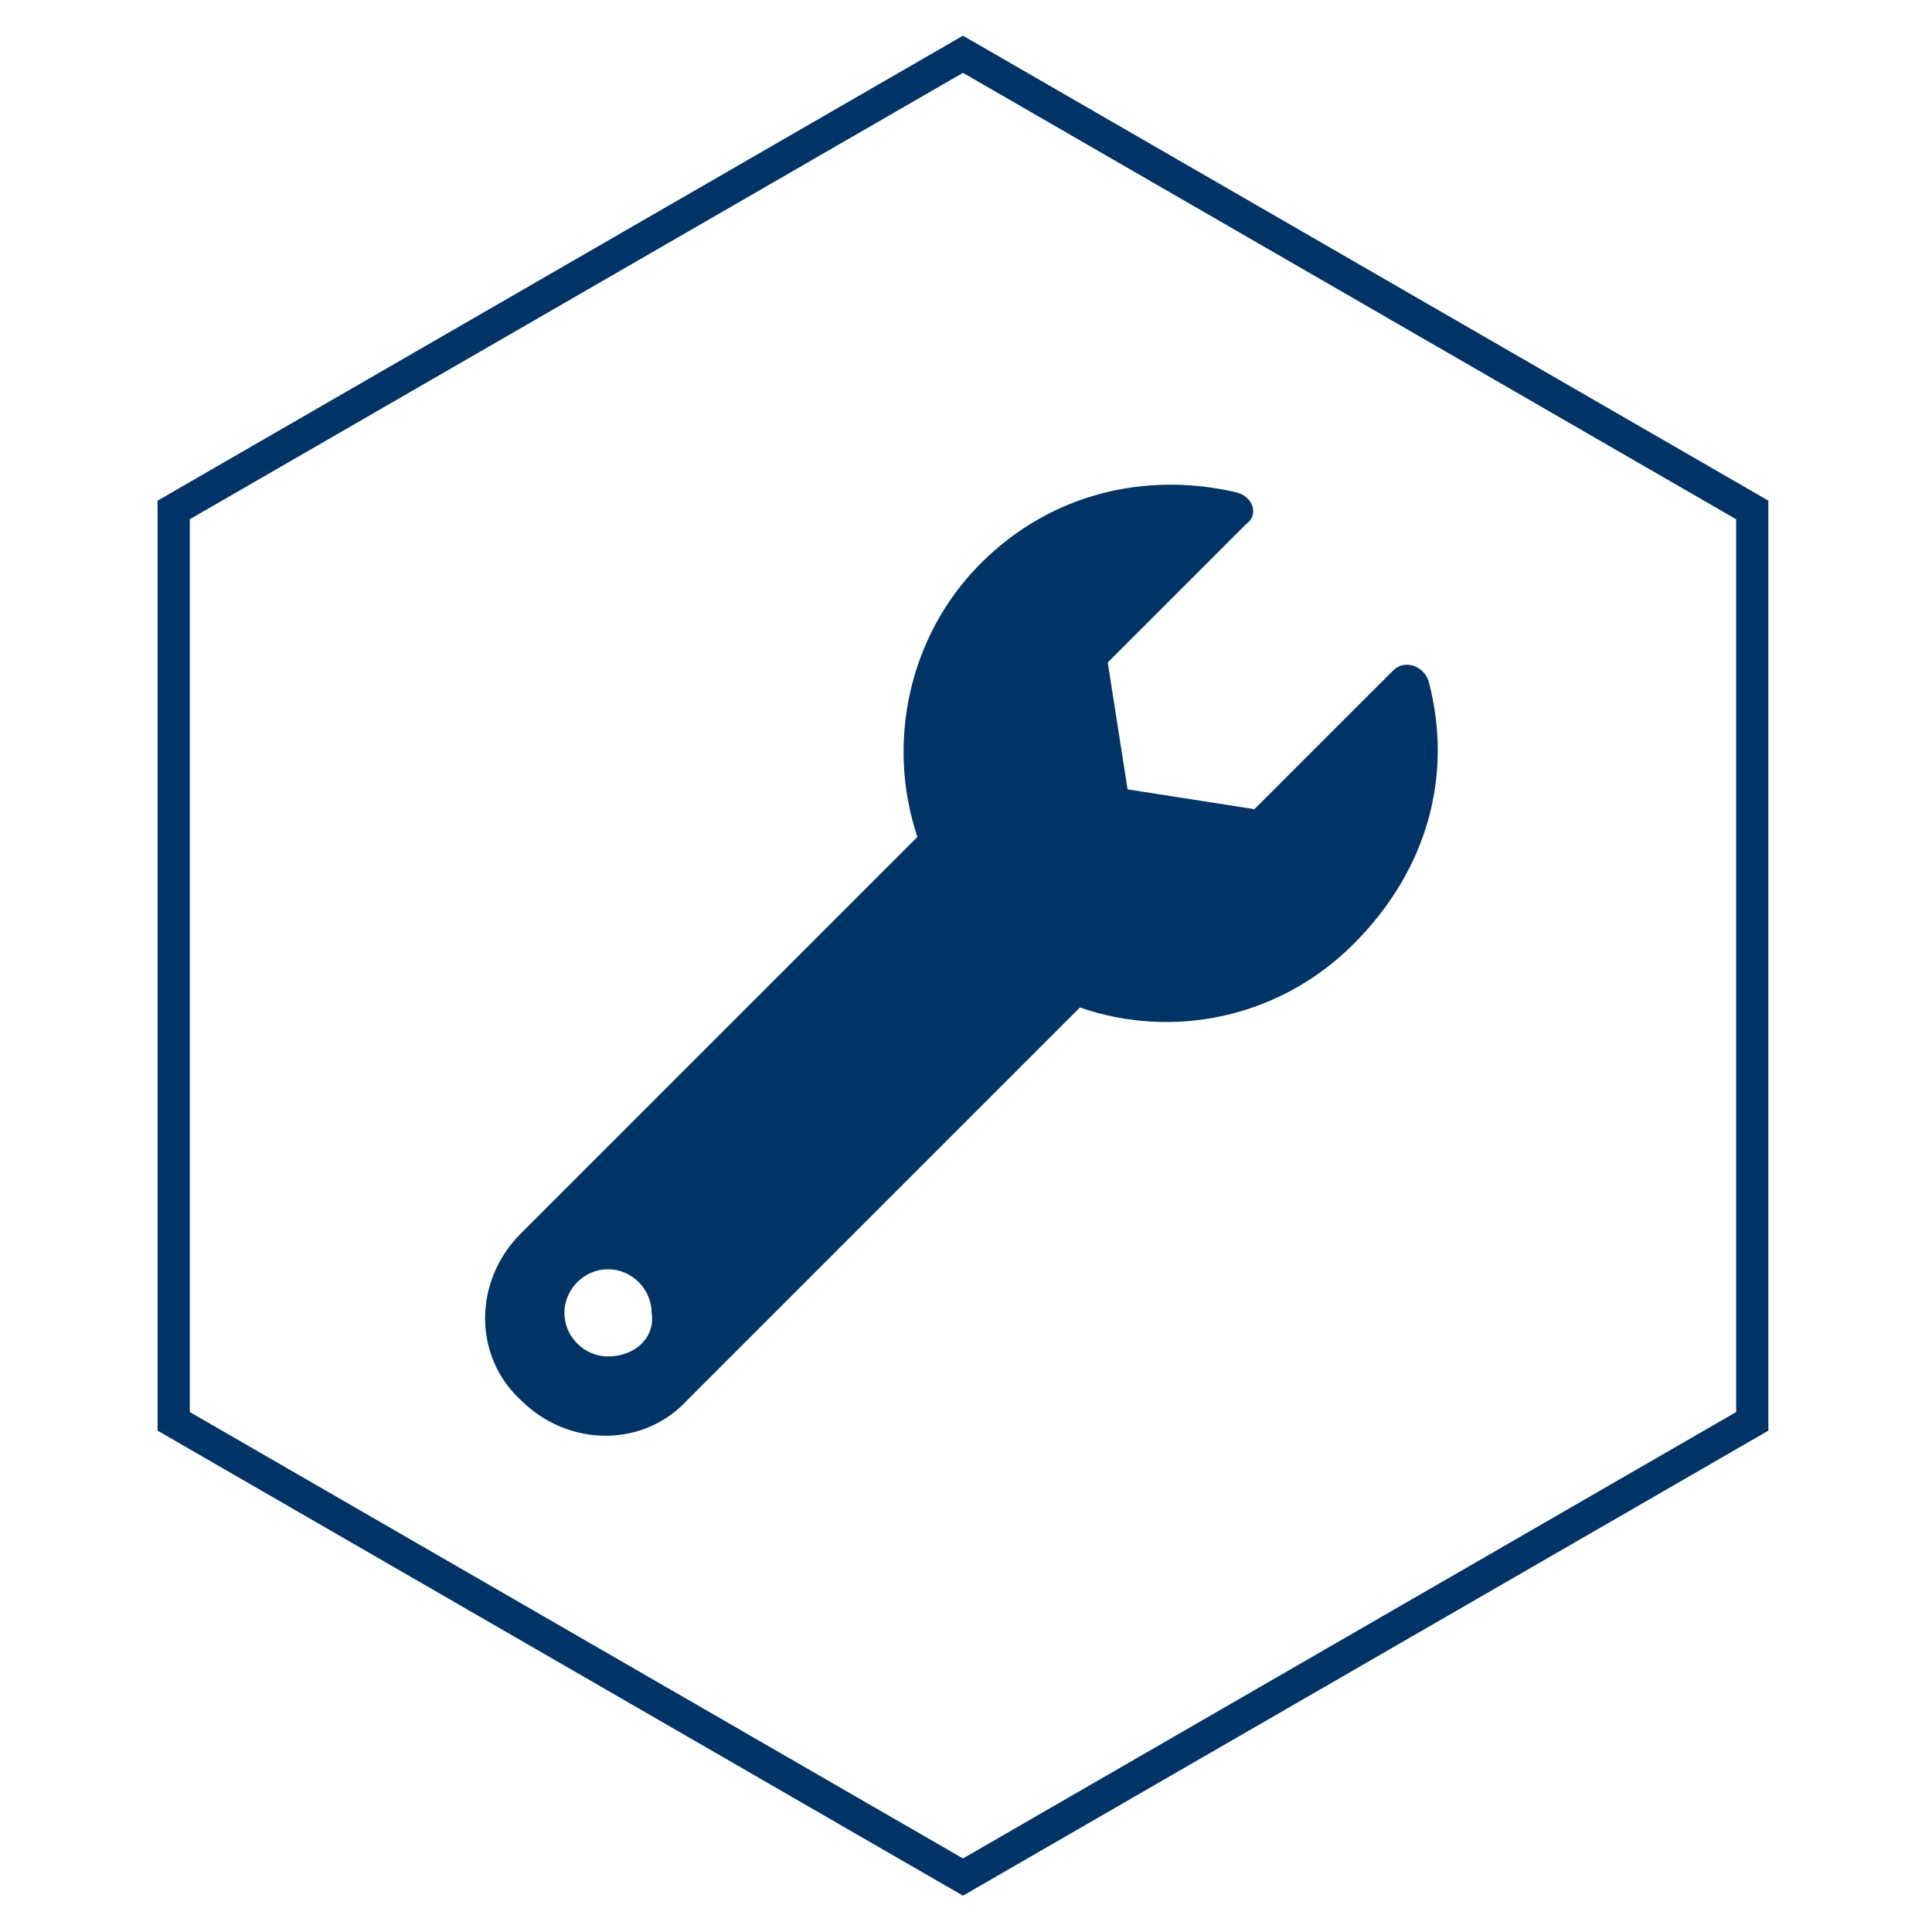
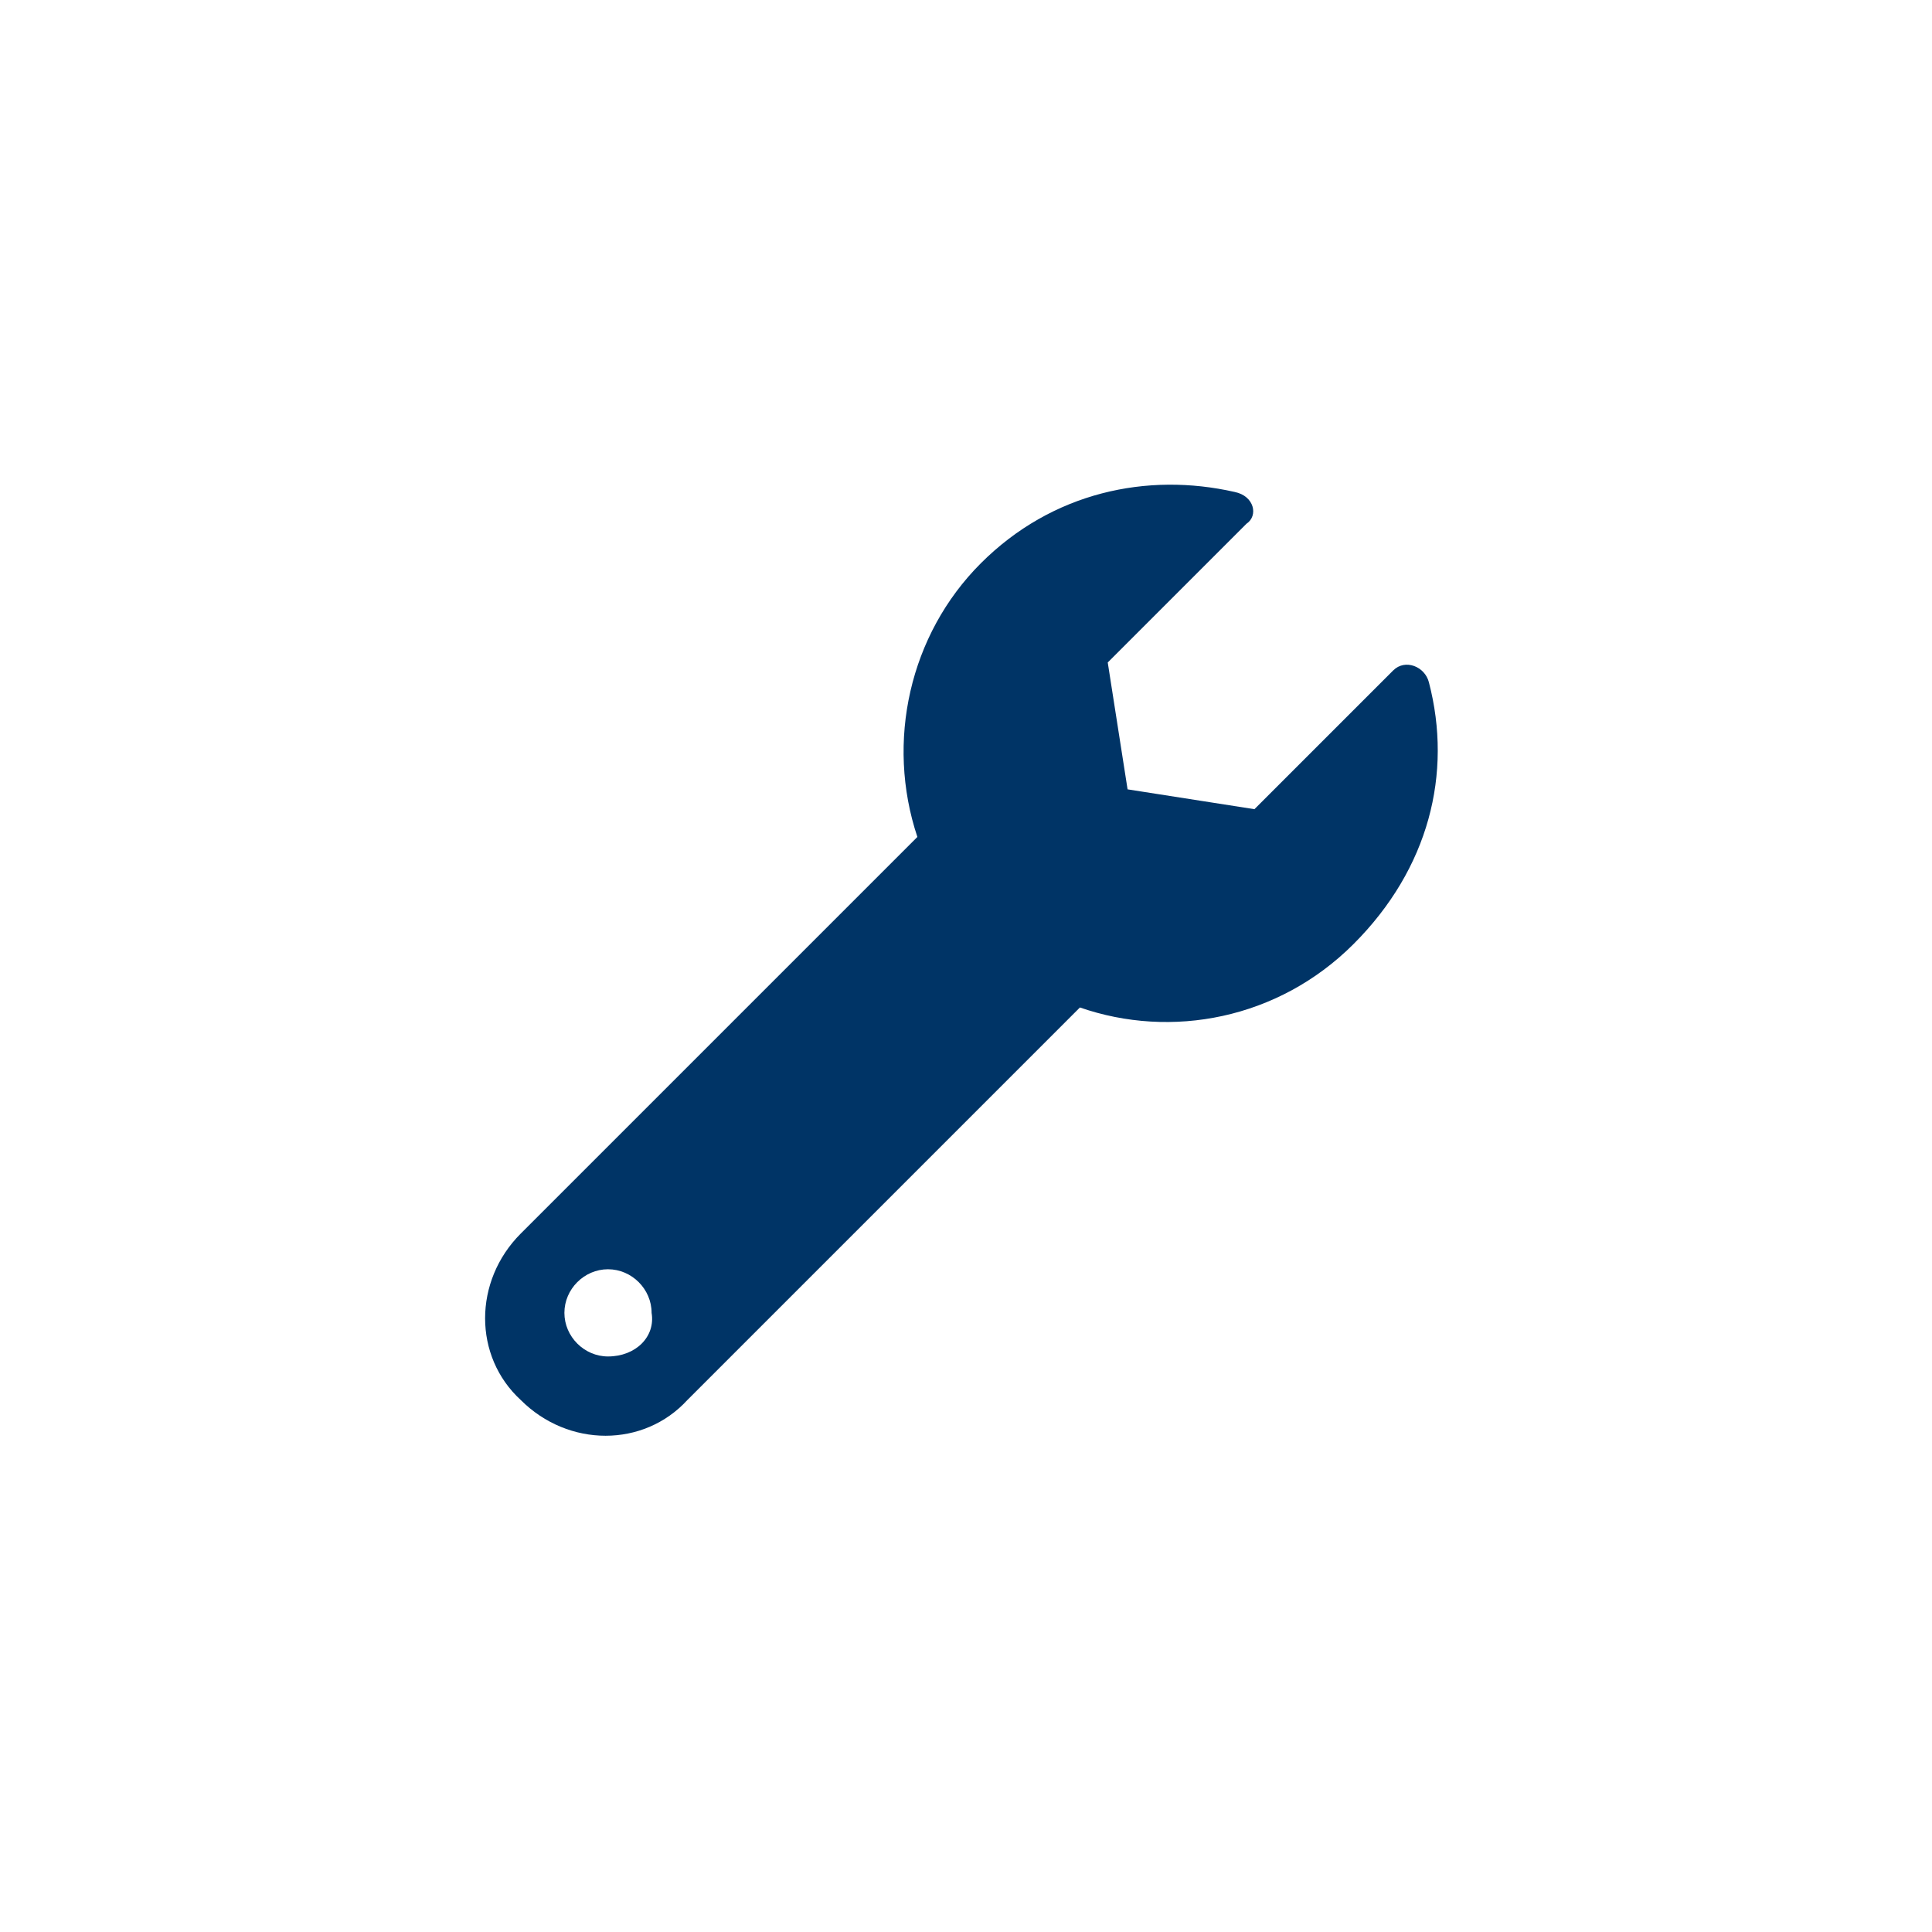
<svg xmlns="http://www.w3.org/2000/svg" version="1.1" id="Layer_1" x="0px" y="0px" viewBox="0 0 300 300" style="enable-background:new 0 0 300 300;" xml:space="preserve">
  <style type="text/css">
	.st0{fill:#003466;}
</style>
-   <path class="st0" d="M149.53,294.36L24.47,222.15V77.74l125.06-72.2l125.06,72.2v144.41L149.53,294.36z M29.47,219.26l120.06,69.32  l120.06-69.32V80.63L149.53,11.31L29.47,80.63V219.26z" />
  <path class="st0" d="M221.88,105.95c-0.62-2.46-3.69-3.69-5.54-1.85l-21.55,21.55l-19.7-3.08l-3.08-19.7l21.55-21.55  c1.85-1.23,1.23-4.31-1.85-4.93c-13.55-3.08-28.33,0-39.41,11.08s-14.78,27.71-9.85,42.49l-61.58,61.58  c-7.39,7.39-7.39,19.09,0,25.86c7.39,7.39,19.09,7.39,25.86,0l60.96-60.96c14.16,4.93,30.79,1.85,42.49-9.85  C221.88,134.89,225.57,120.11,221.88,105.95 M94.41,210.63c-3.69,0-6.77-3.08-6.77-6.77s3.08-6.77,6.77-6.77  c3.69,0,6.77,3.08,6.77,6.77C101.8,207.55,98.73,210.63,94.41,210.63" />
</svg>